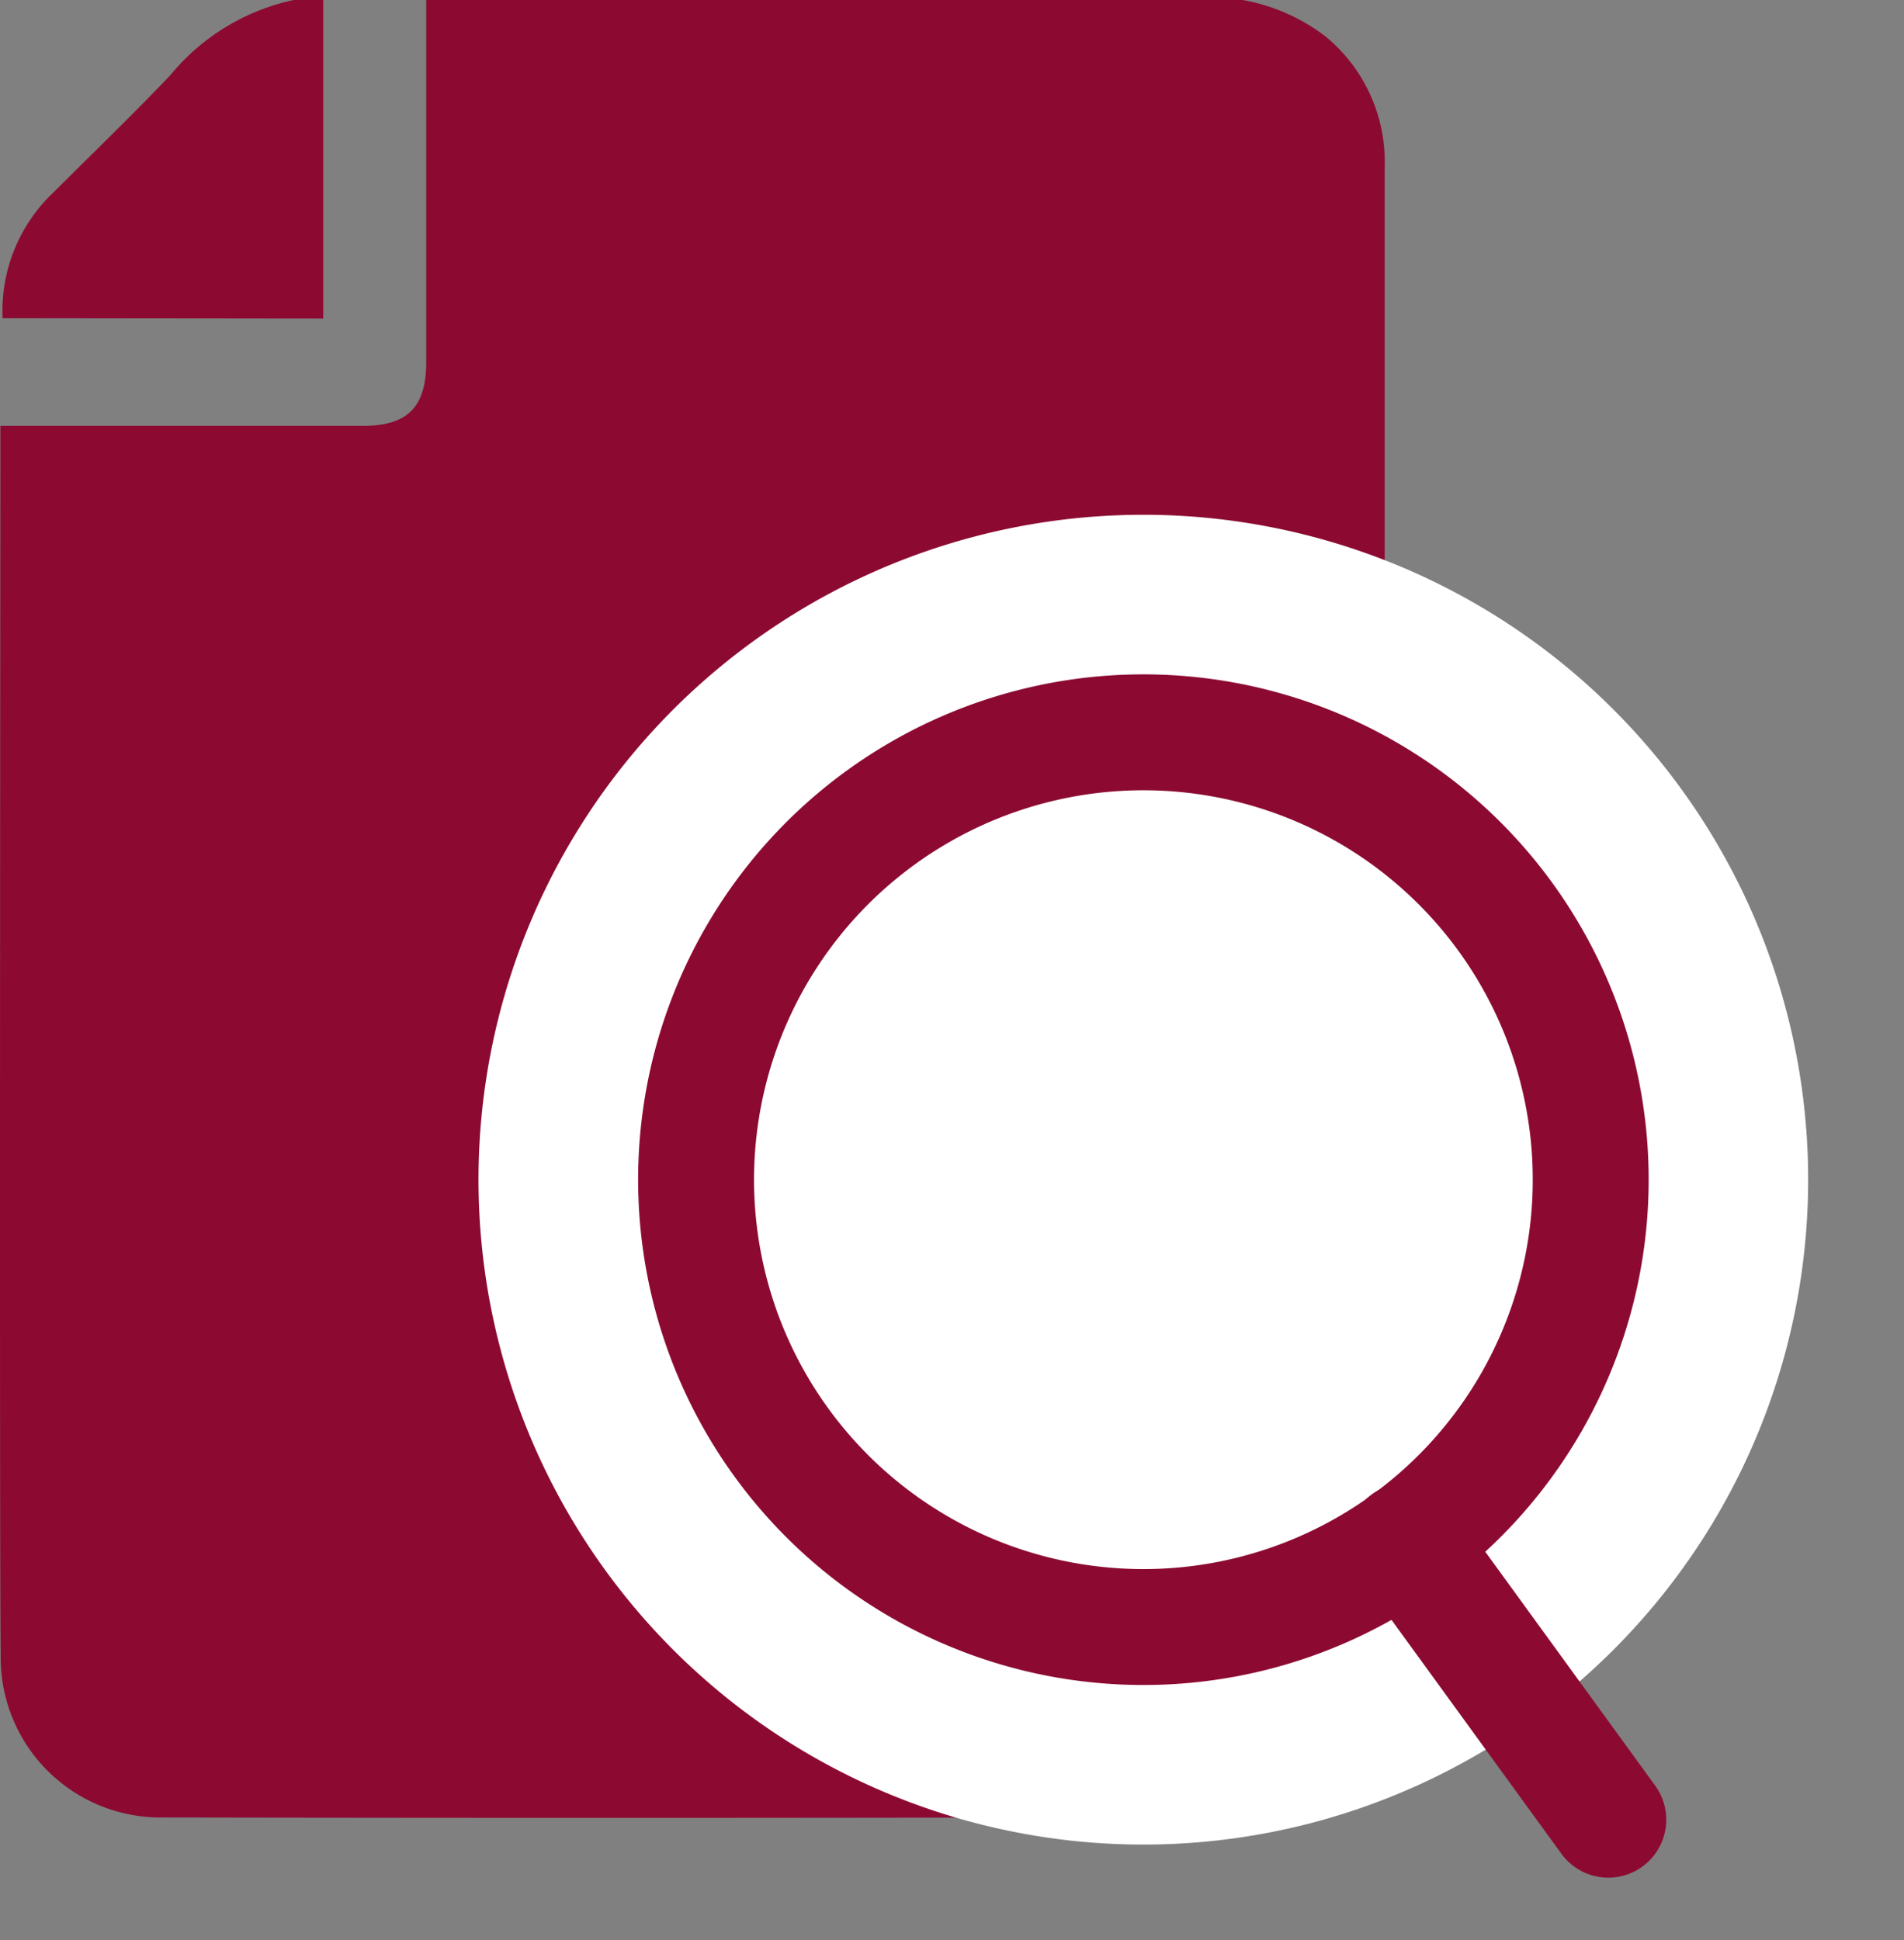
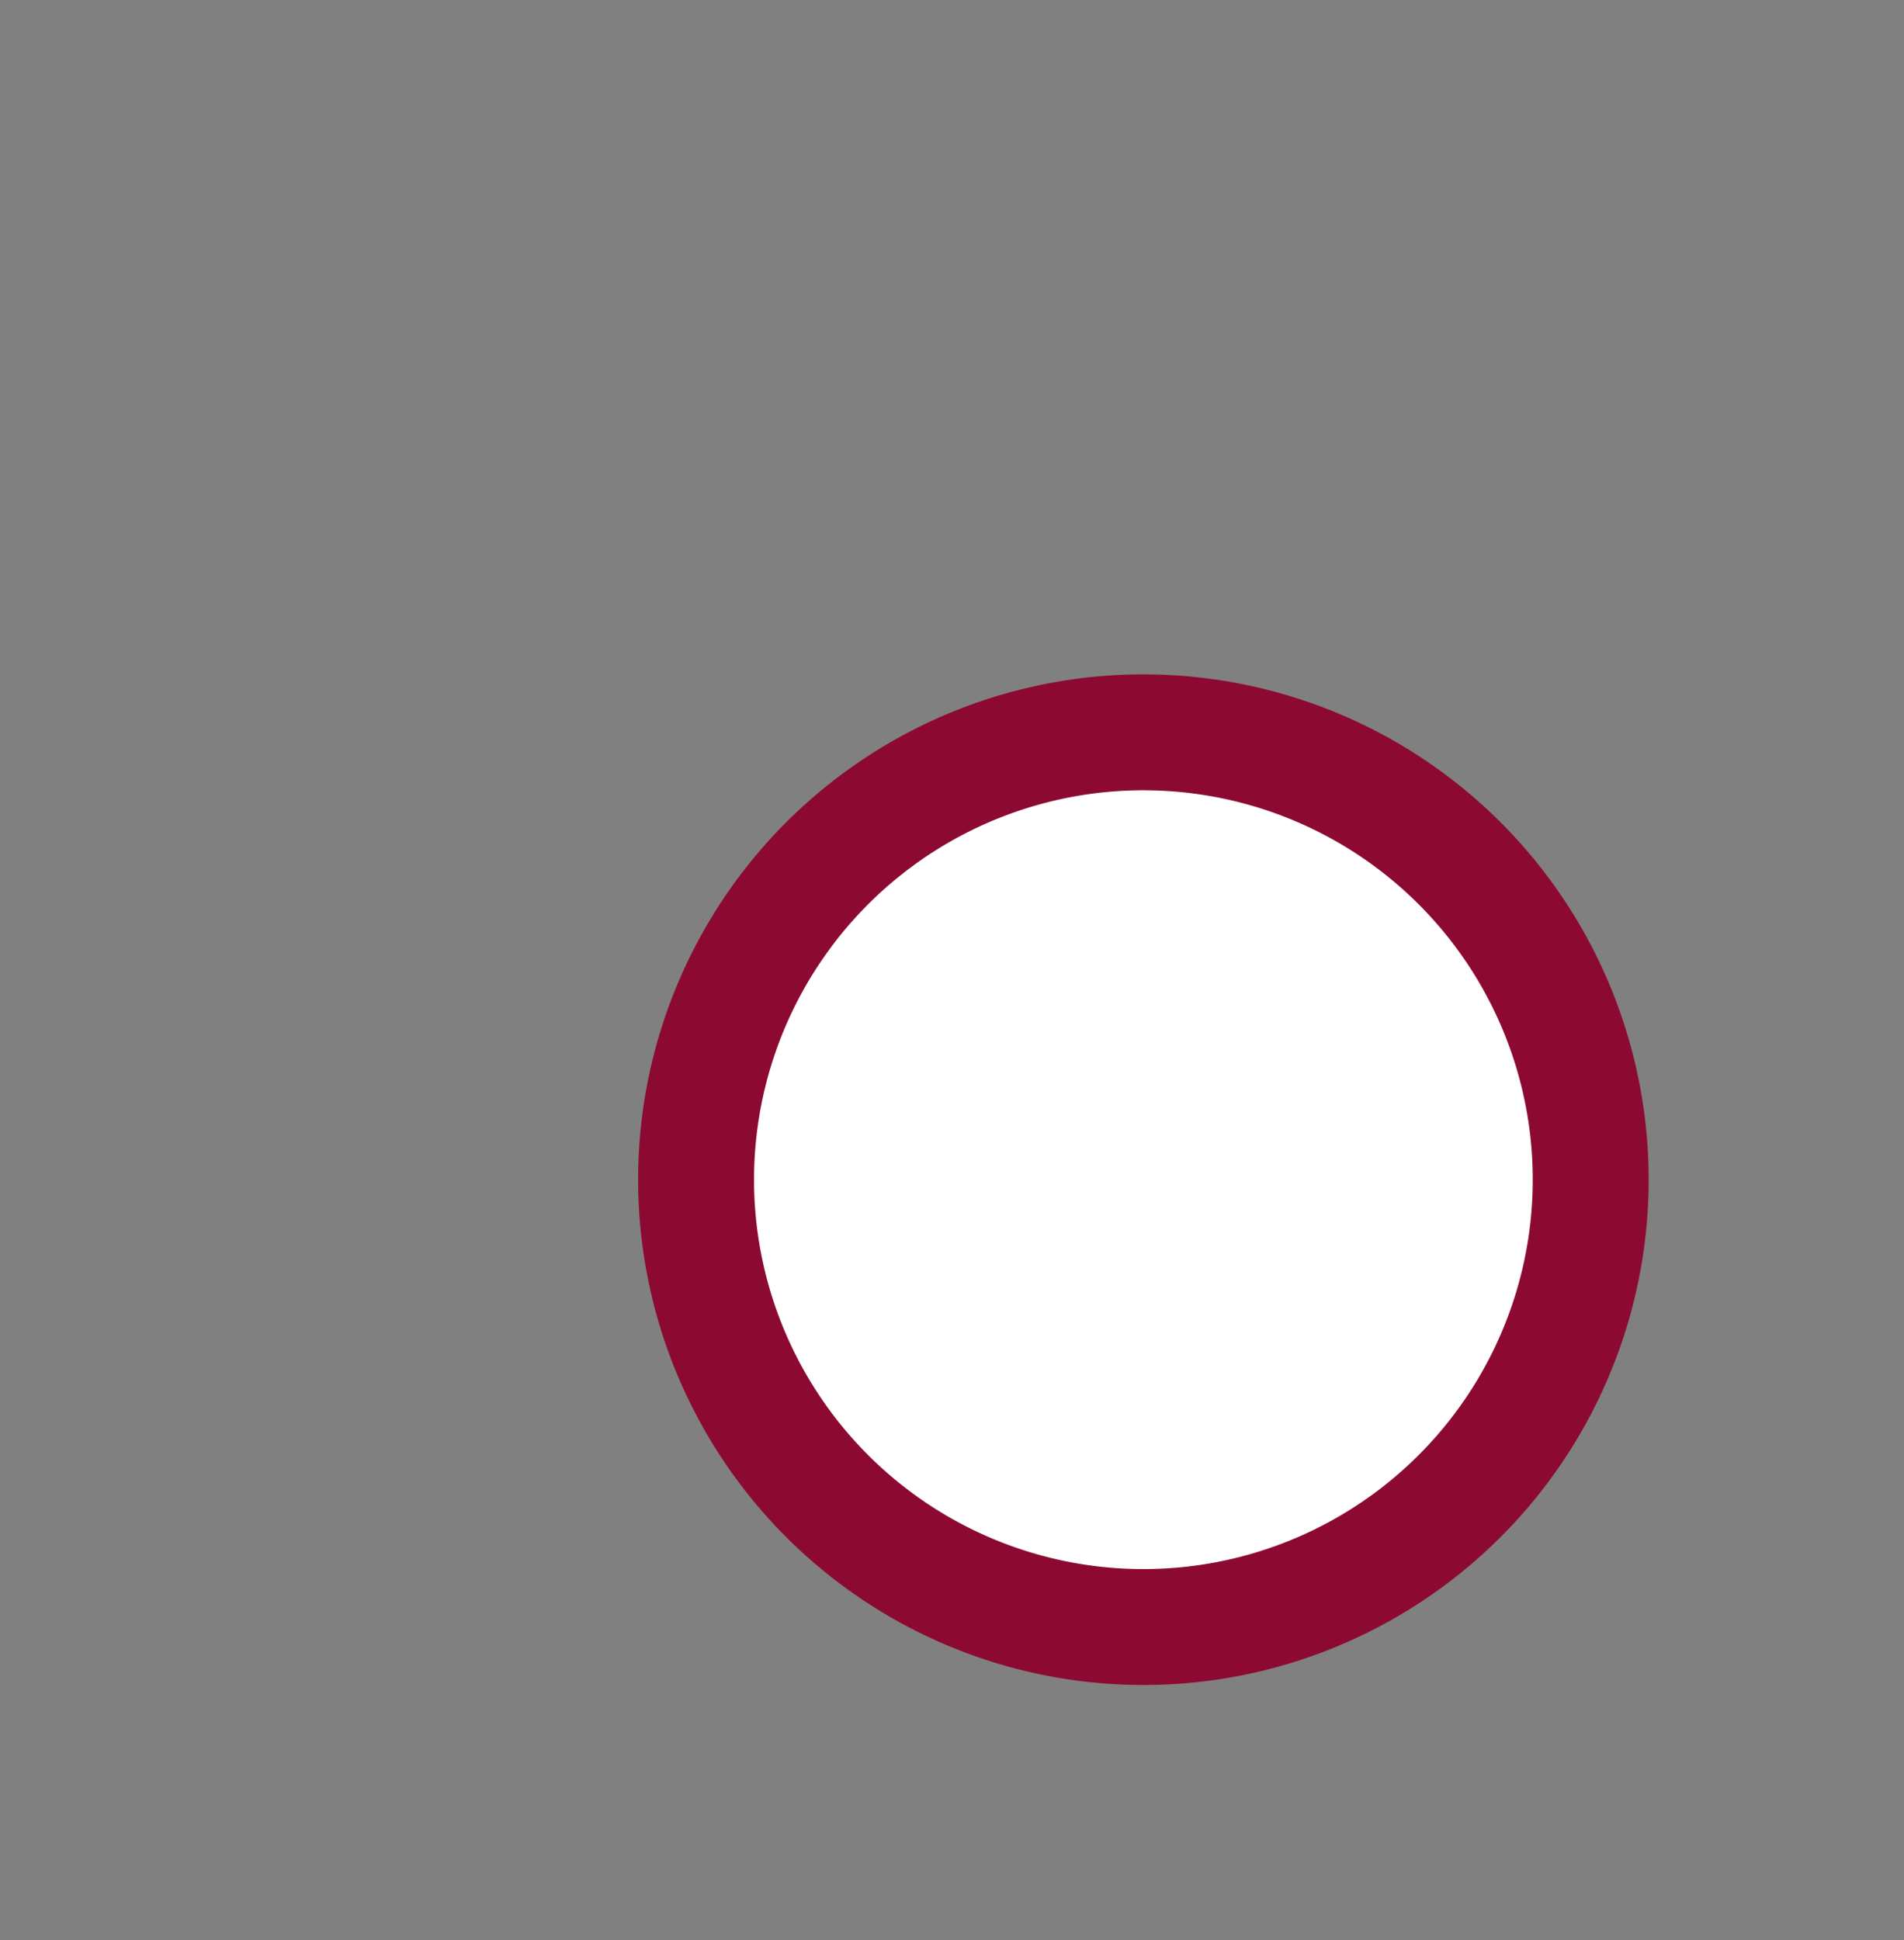
<svg xmlns="http://www.w3.org/2000/svg" width="32.852" height="33.476" viewBox="0 0 32.852 33.476">
  <rect x="0" y="0" width="32.852" height="33.476" fill="#808080" stroke="none" />
  <g transform="translate(-1152.684 -3015.833)">
-     <path d="M224.5,452.38a3.084,3.084,0,0,0,1.269-.275,2.689,2.689,0,0,0,1.587-2.64V423.926a2.8,2.8,0,0,0-1.016-2.263,3.3,3.3,0,0,0-1.435-.632H210.819v6.247c0,.778-.324,1.1-1.091,1.1h-6.256v.371c0,1.092-.019,18.633.005,20.838a2.758,2.758,0,0,0,2.716,2.8c.05,0,.1,0,.15,0q3.746.007,7.495.007Q219.169,452.394,224.5,452.38Zm-15.458-25.853v-5.5h-.49a3.775,3.775,0,0,0-2.147,1.3c-.654.687-1.338,1.345-2.009,2.015a2.812,2.812,0,0,0-.886,2.179Z" transform="translate(949.219 2594.802)" fill="#8c0a32" />
    <g transform="translate(1162.876 3023.061) rotate(9)">
      <g transform="translate(0 0)">
        <g transform="translate(0 0)">
-           <path d="M22.942,11.471A11.471,11.471,0,1,1,11.471,0,11.471,11.471,0,0,1,22.942,11.471Z" transform="translate(0 0)" fill="#fff" />
          <path d="M15.437,7.718A7.718,7.718,0,1,1,7.718,0,7.718,7.718,0,0,1,15.437,7.718Z" transform="translate(3.753 3.753)" fill="#fff" stroke="#8c0a32" stroke-linecap="round" stroke-linejoin="round" stroke-width="2" />
-           <path d="M4.2,4.2,0,0" transform="translate(16.922 16.922)" fill="none" stroke="#8c0a32" stroke-linecap="round" stroke-linejoin="round" stroke-width="2" />
        </g>
      </g>
    </g>
  </g>
</svg>